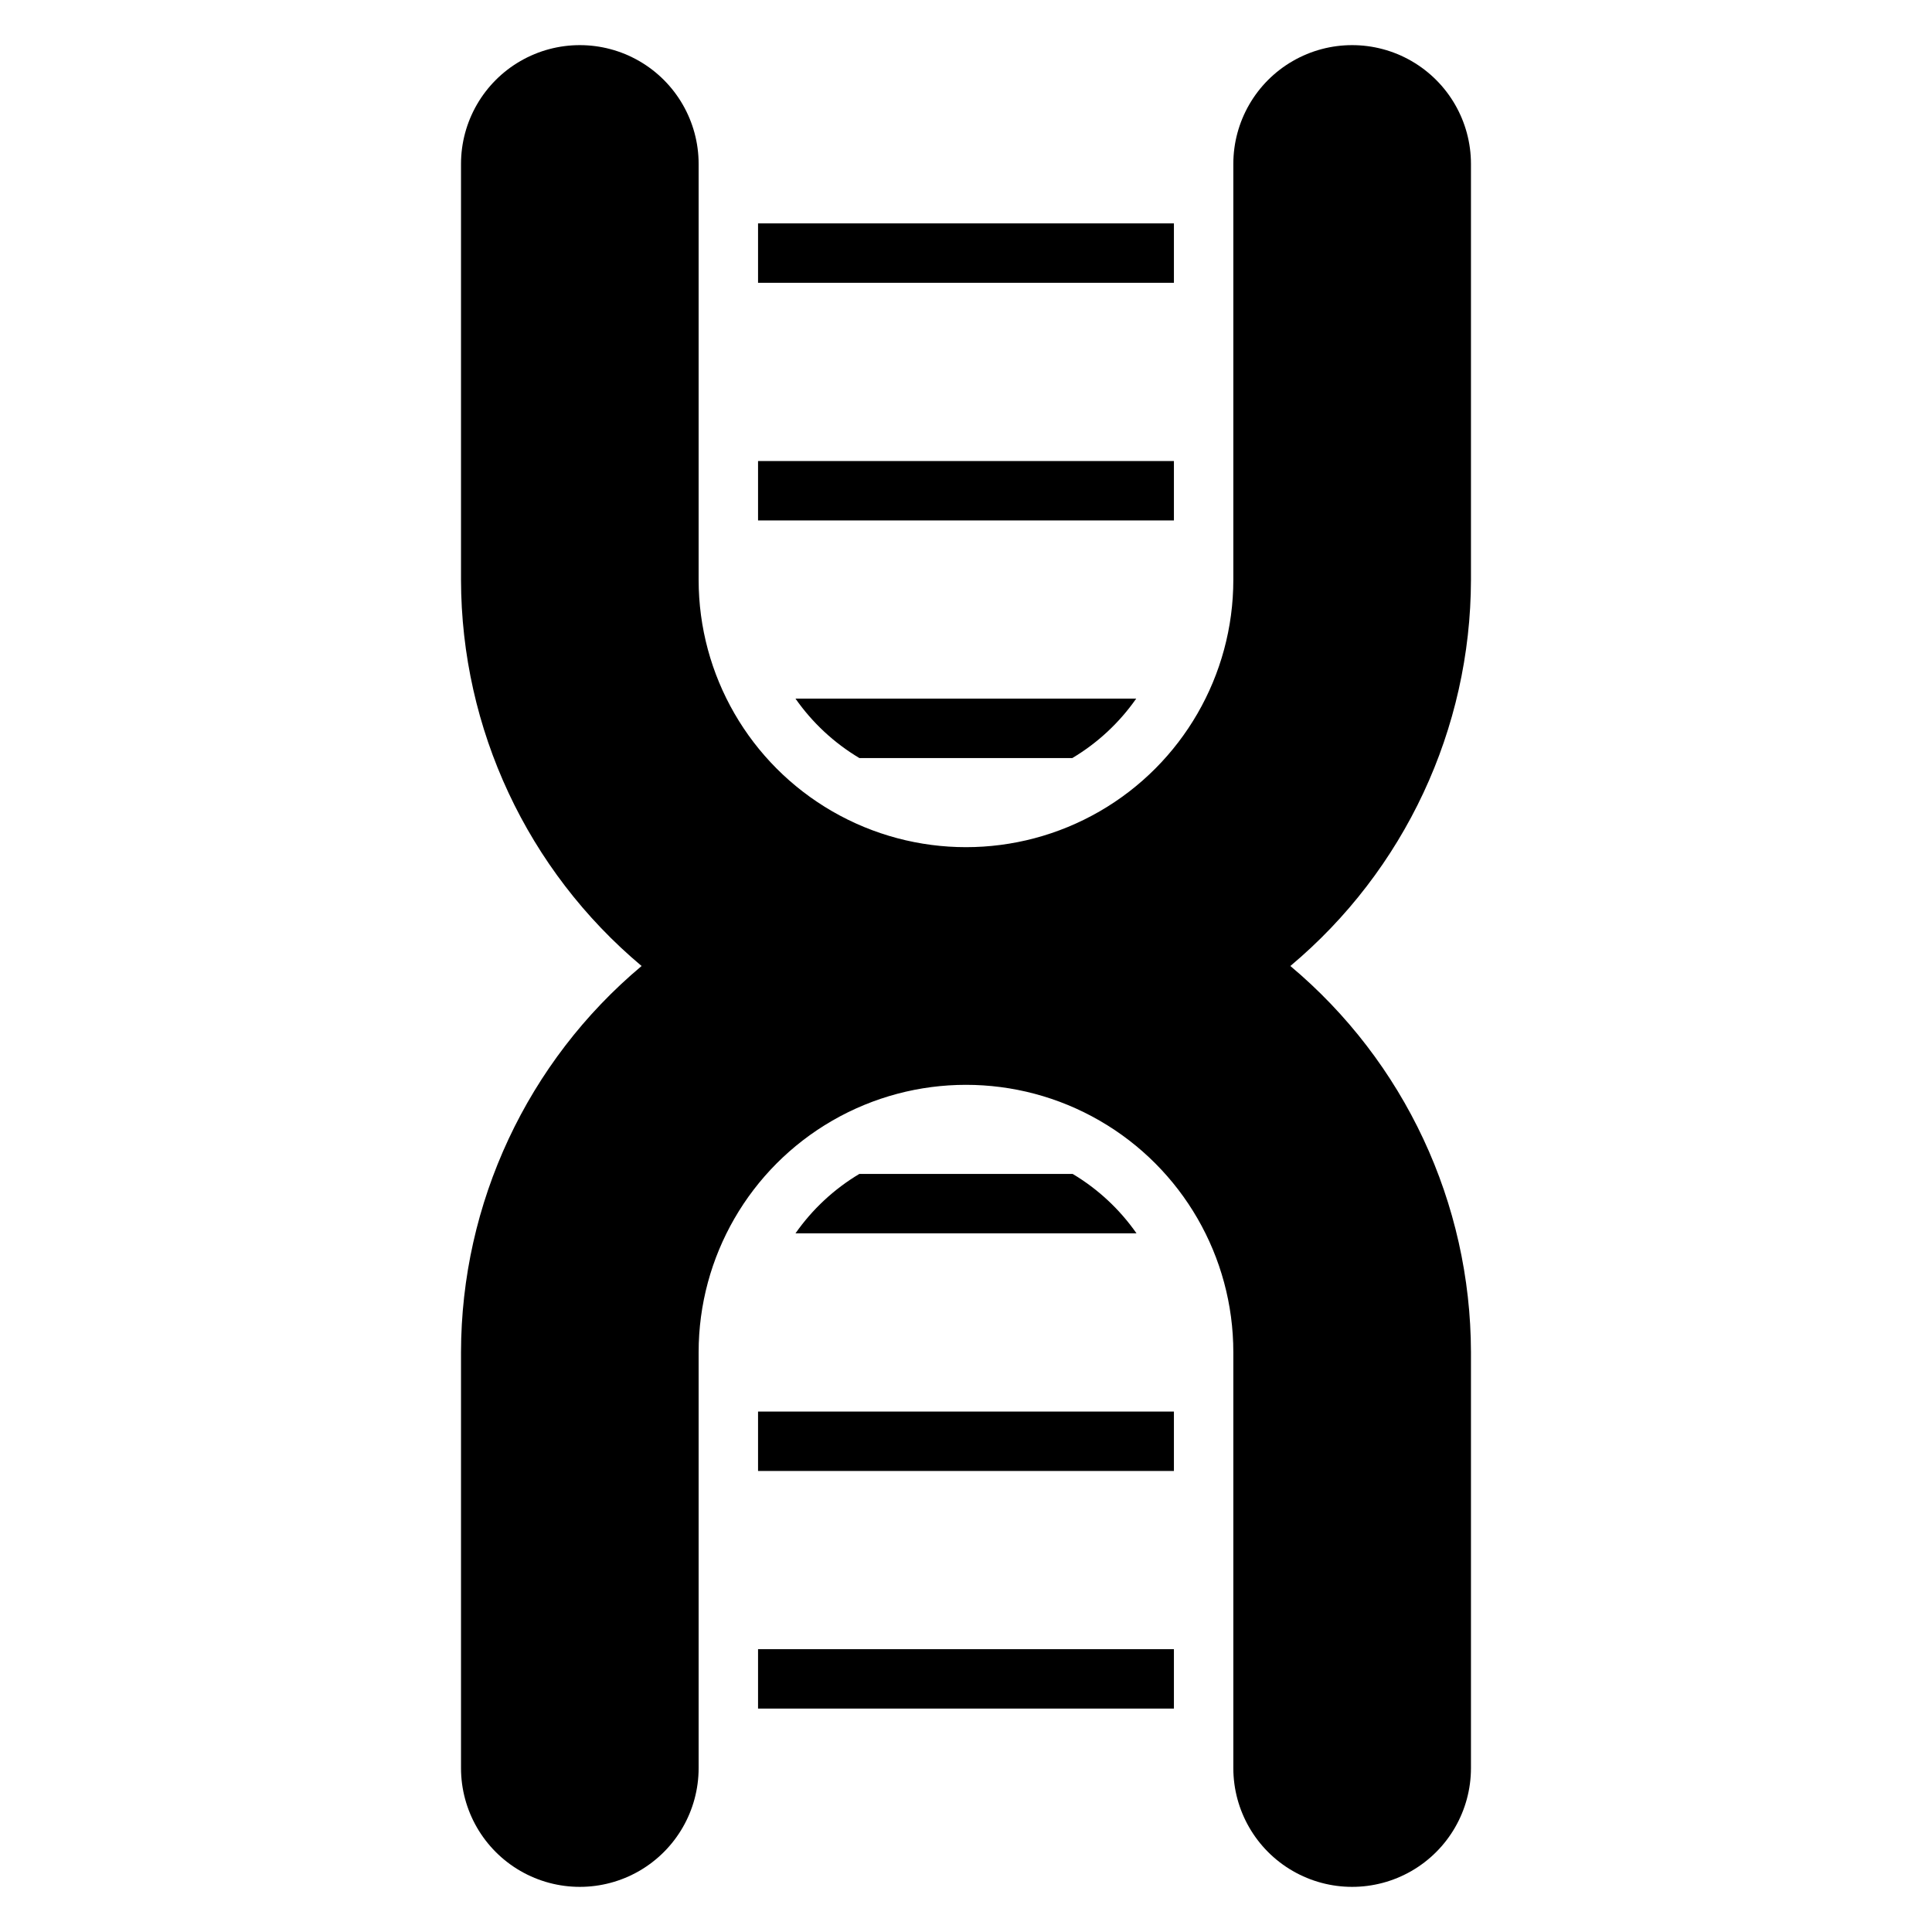
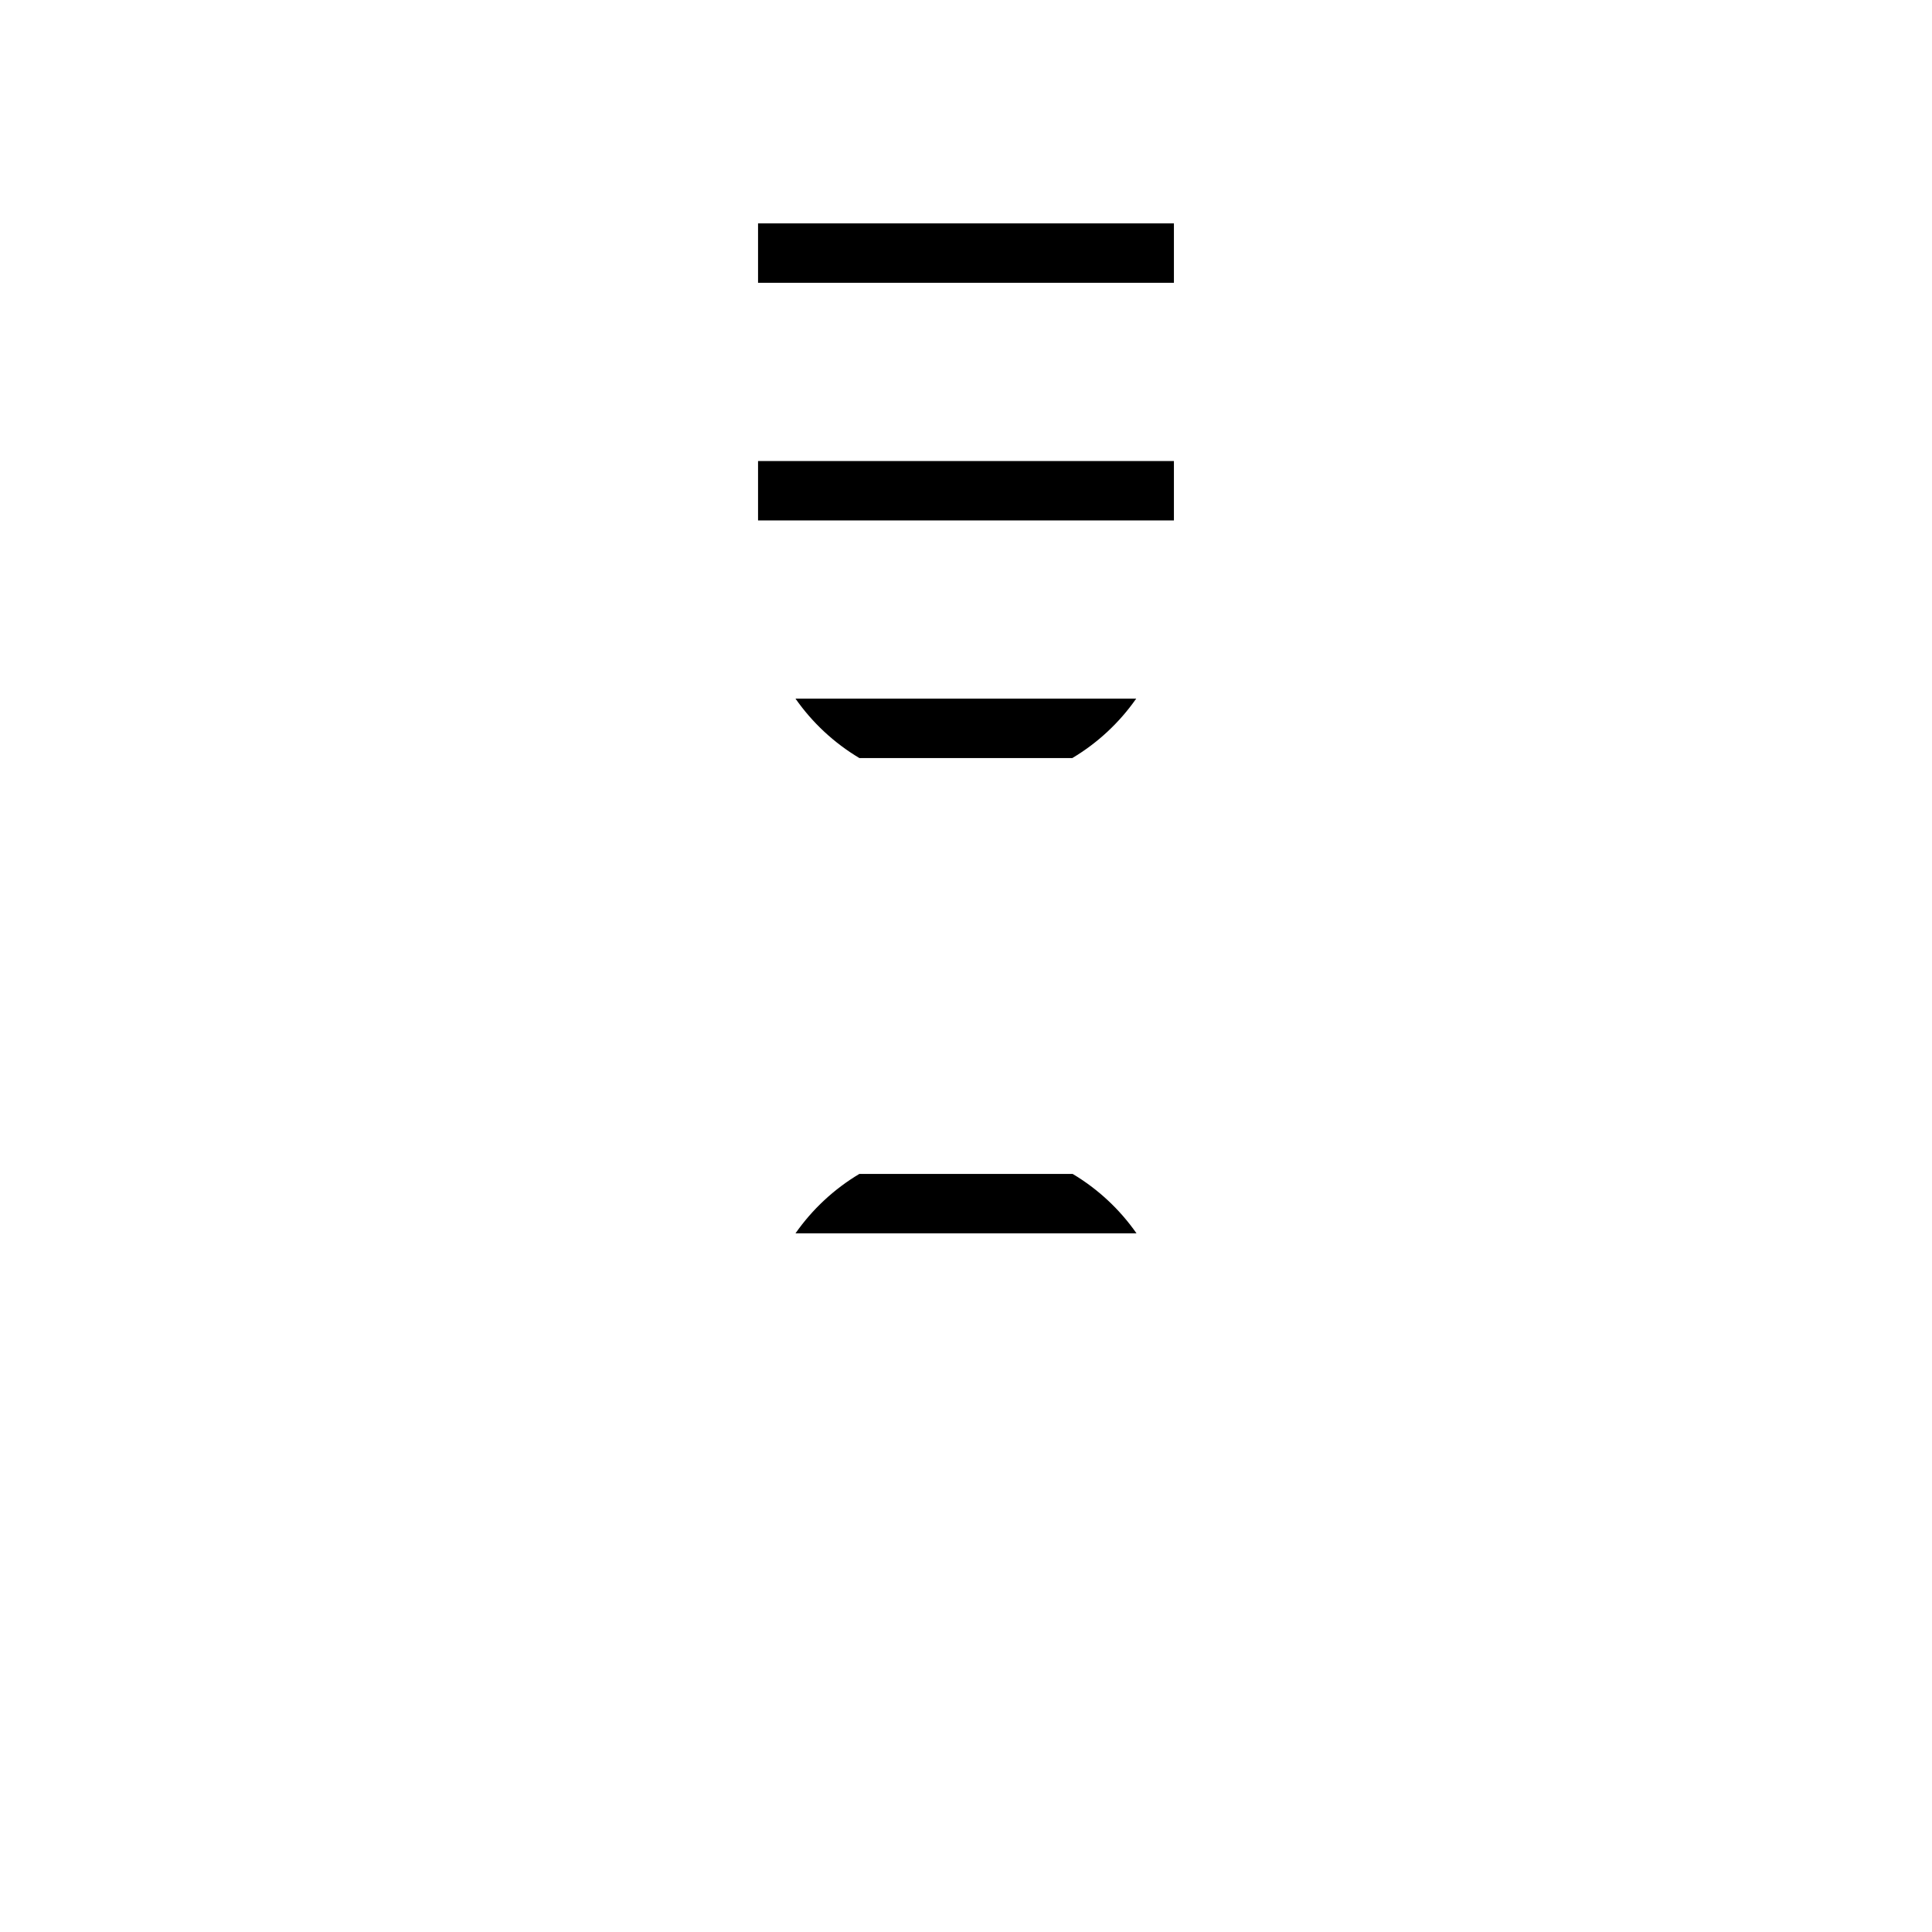
<svg xmlns="http://www.w3.org/2000/svg" fill="#000000" width="800px" height="800px" version="1.1" viewBox="144 144 512 512">
  <g>
-     <path d="m533.82 297.66v-110.21c0-11.25-6.004-21.645-15.746-27.27s-21.746-5.625-31.488 0c-9.742 5.625-15.742 16.02-15.742 27.27v110.21c0 25.309-13.504 48.699-35.426 61.355-21.918 12.656-48.926 12.656-70.848 0s-35.426-36.047-35.426-61.355v-110.21c0-11.25-6-21.645-15.742-27.27s-21.746-5.625-31.488 0c-9.742 5.625-15.742 16.02-15.742 27.27v110.21c0.066 39.504 17.582 76.957 47.859 102.34-30.277 25.375-47.793 62.832-47.859 102.34v110.21c0 11.25 6 21.645 15.742 27.27 9.742 5.625 21.746 5.625 31.488 0s15.742-16.02 15.742-27.27v-110.21c0-25.312 13.504-48.703 35.426-61.359 21.922-12.652 48.93-12.652 70.848 0 21.922 12.656 35.426 36.047 35.426 61.359v110.21c0 11.25 6 21.645 15.742 27.27 9.742 5.625 21.746 5.625 31.488 0s15.746-16.02 15.746-27.27v-110.21c-0.07-39.504-17.586-76.961-47.863-102.34 30.277-25.379 47.793-62.832 47.863-102.34z" />
    <path d="m428.26 455.1h-56.52c-6.691 3.992-12.461 9.359-16.926 15.746h90.371c-4.465-6.387-10.234-11.754-16.926-15.746z" />
-     <path d="m344.89 518.08h110.21v15.742h-110.21z" />
-     <path d="m344.89 581.05h110.21v15.742h-110.21z" />
    <path d="m371.74 344.89h56.441c6.691-3.992 12.461-9.359 16.926-15.746h-90.293c4.465 6.387 10.234 11.754 16.926 15.746z" />
    <path d="m344.89 266.18h110.21v15.742h-110.21z" />
    <path d="m344.89 203.2h110.21v15.742h-110.21z" />
  </g>
</svg>